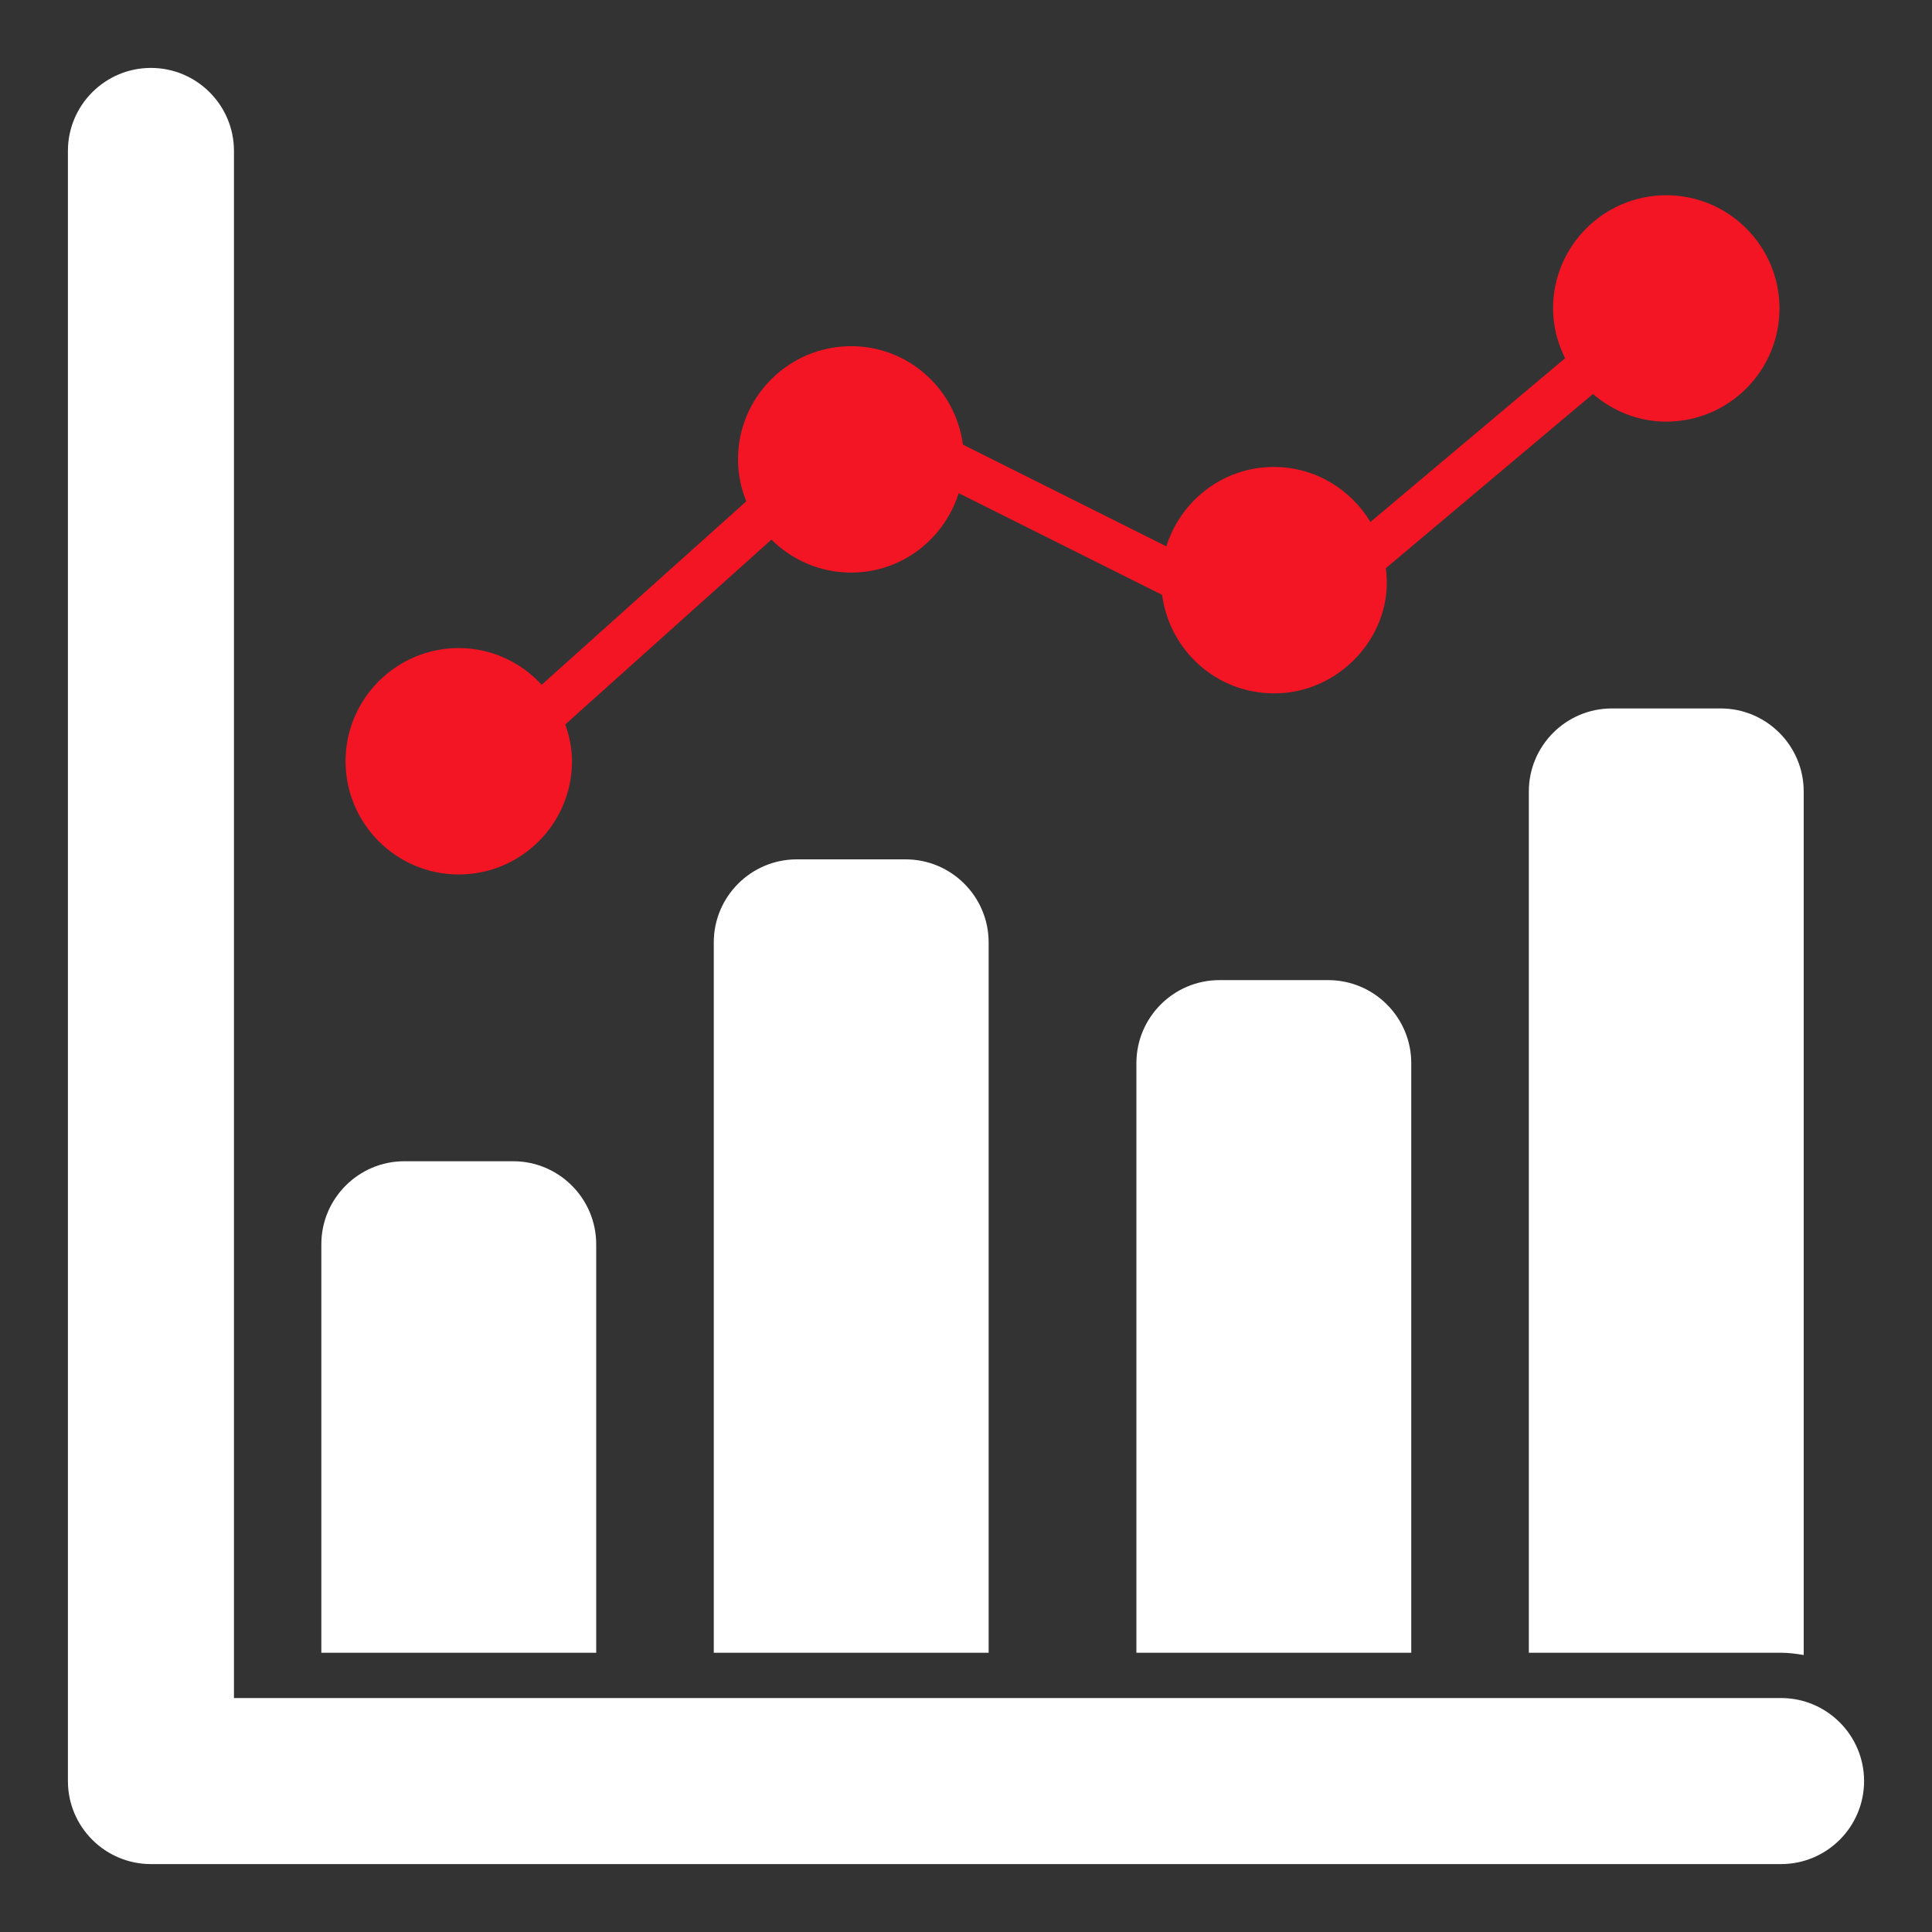
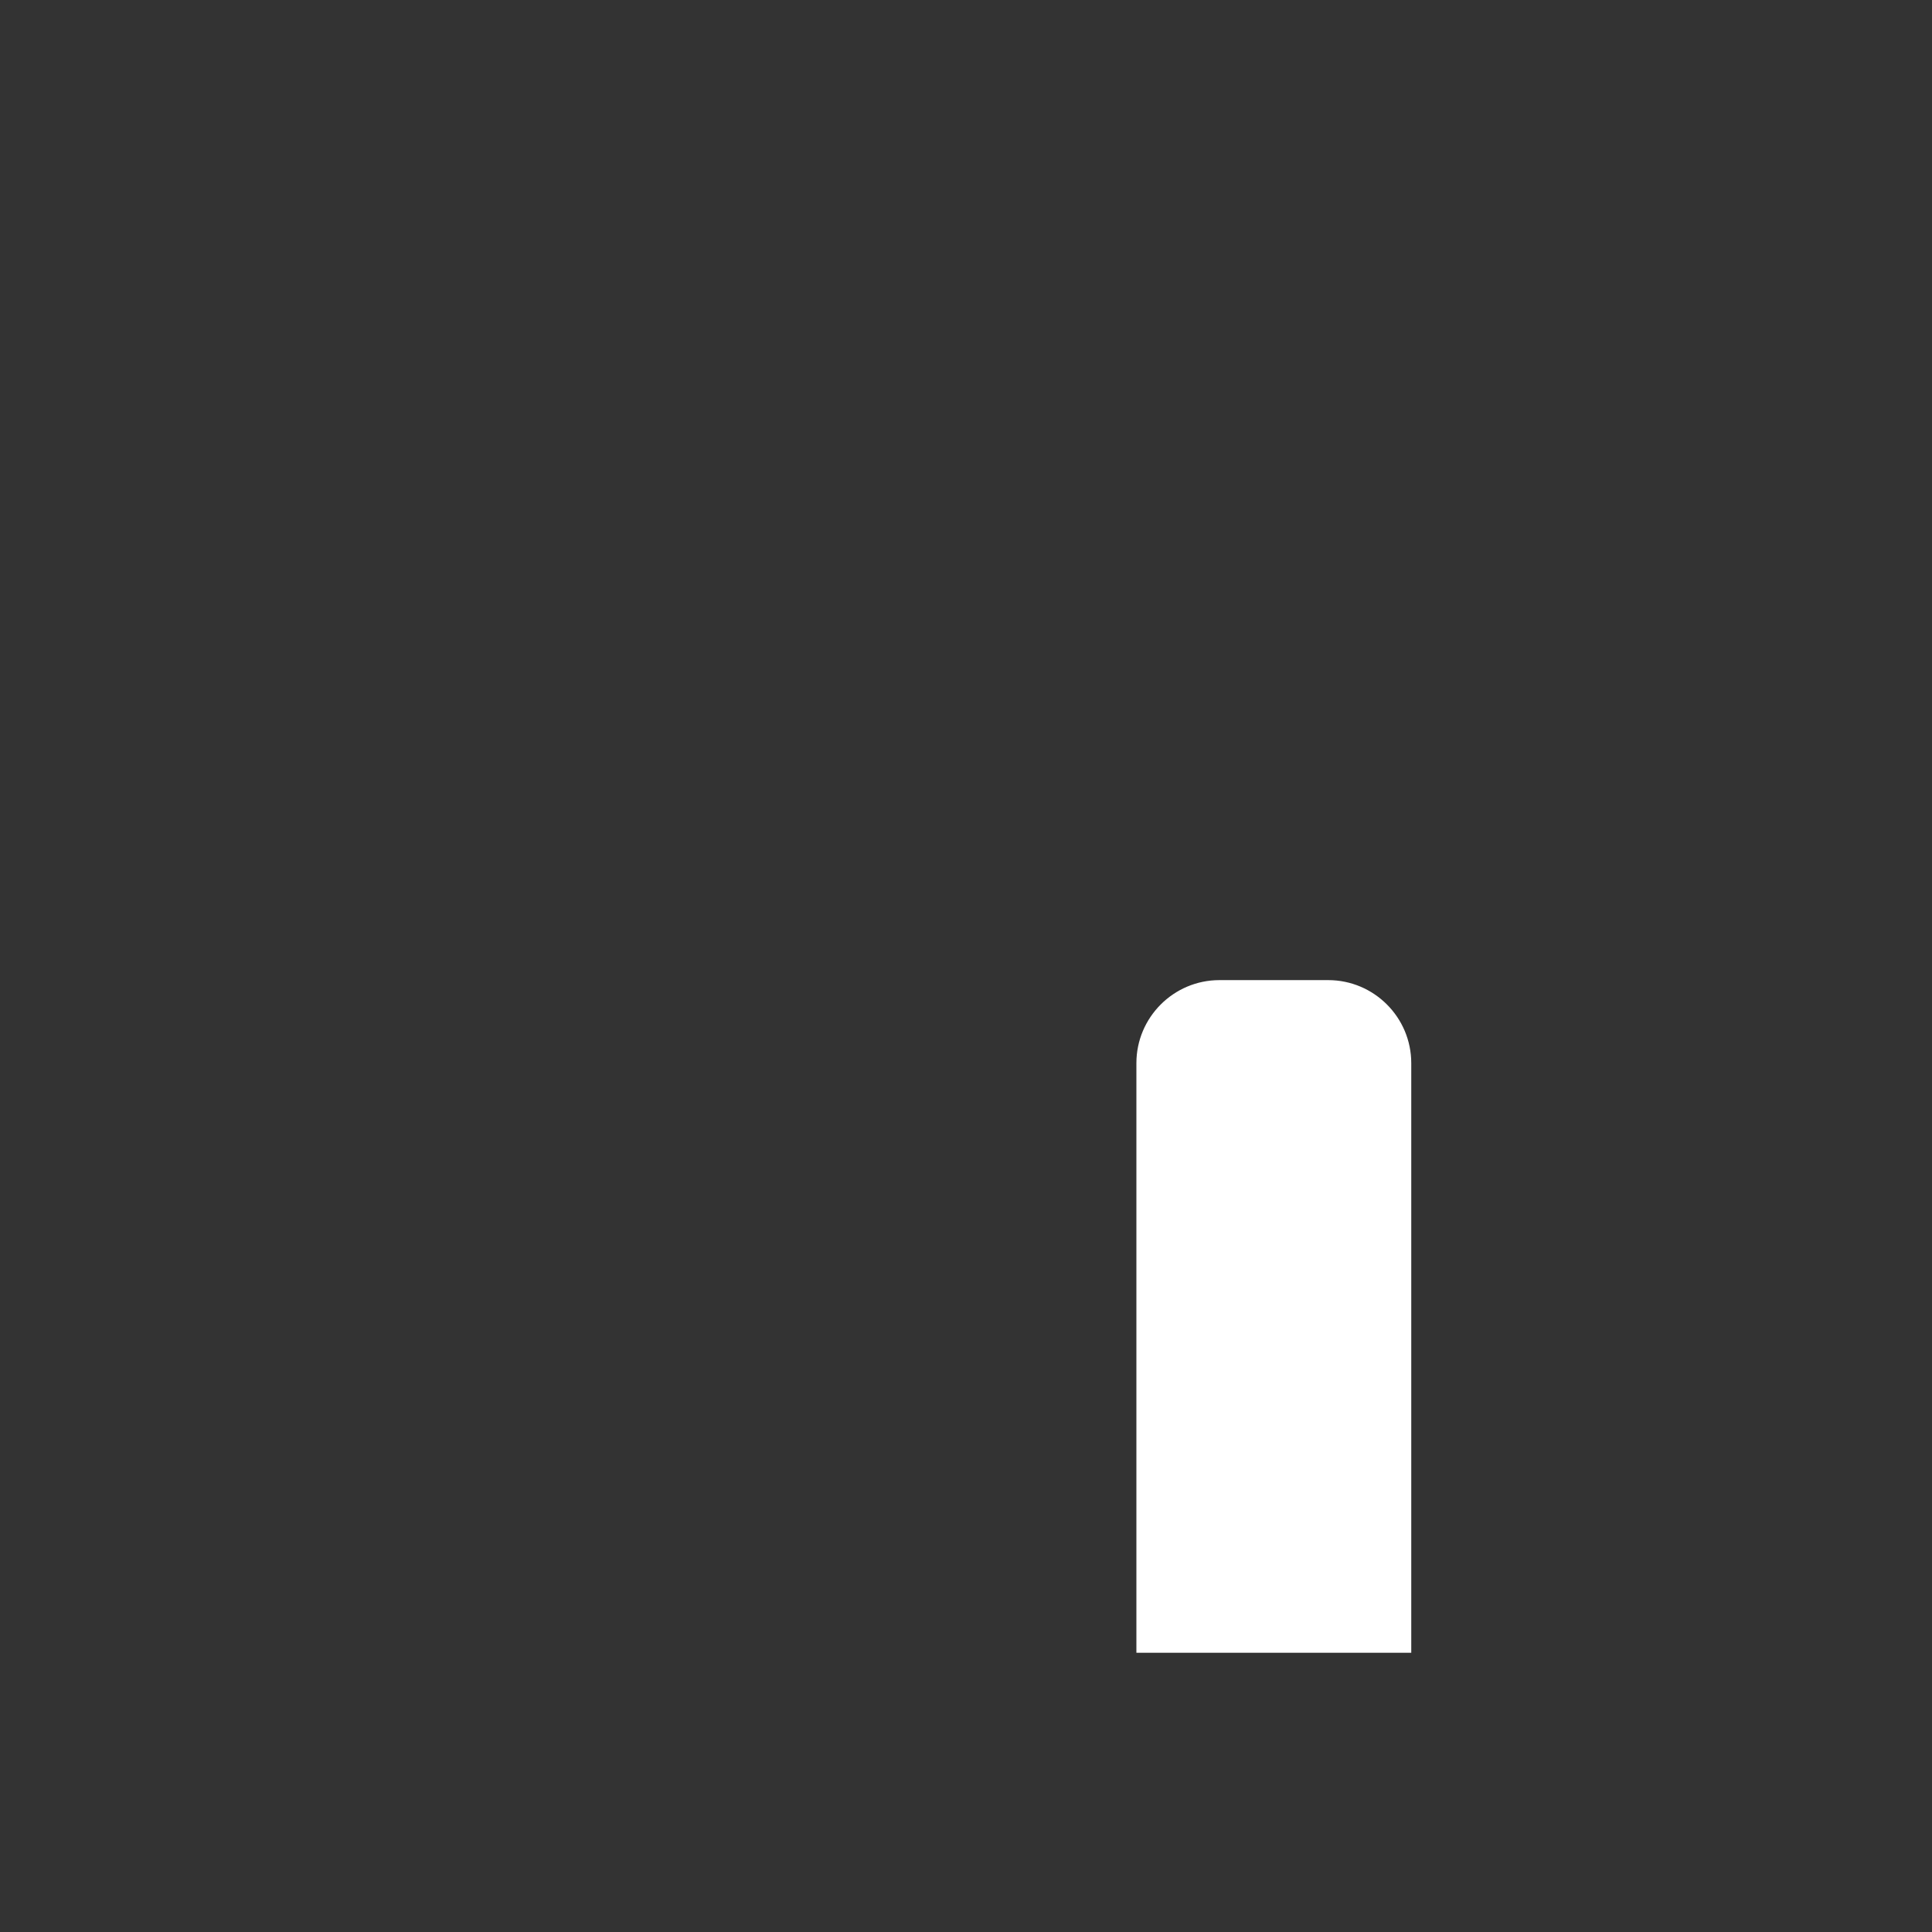
<svg xmlns="http://www.w3.org/2000/svg" width="71" height="71" viewBox="0 0 71 71" fill="none">
  <rect x="0" y="0" width="71" height="71" fill="#333333" stroke="none" />
-   <path d="M65.453 62.402H8.598V5.547C8.598 3.864 7.229 2.496 5.547 2.496C3.864 2.496 2.496 3.864 2.496 5.547V65.453C2.496 67.136 3.864 68.504 5.547 68.504H65.453C67.136 68.504 68.504 67.136 68.504 65.453C68.504 63.771 67.136 62.402 65.453 62.402Z" fill="white" />
-   <path d="M16.859 32.136C19.154 32.136 21.02 30.27 21.02 27.976C21.02 27.499 20.922 27.049 20.774 26.622L28.35 19.83C29.102 20.578 30.138 21.042 31.281 21.042C33.14 21.042 34.699 19.809 35.231 18.123L42.707 21.861C42.976 23.898 44.704 25.48 46.813 25.48C49.241 25.498 51.262 23.305 50.928 20.881L58.54 14.479C59.268 15.104 60.202 15.495 61.234 15.495C63.529 15.495 65.395 13.629 65.395 11.335C65.395 9.041 63.529 7.175 61.234 7.175C58.94 7.175 57.074 9.041 57.074 11.335C57.074 11.995 57.242 12.61 57.517 13.165L50.363 19.182C49.634 17.976 48.322 17.16 46.812 17.16C44.954 17.16 43.394 18.393 42.863 20.078L35.387 16.34C35.118 14.304 33.39 12.722 31.281 12.722C28.987 12.722 27.121 14.588 27.121 16.882C27.121 17.428 27.233 17.946 27.425 18.424L19.906 25.165C19.146 24.341 18.067 23.816 16.859 23.816C14.565 23.816 12.699 25.682 12.699 27.976C12.699 30.27 14.565 32.136 16.859 32.136Z" fill="#F41524" />
-   <path d="M21.91 45.726C21.91 44.044 20.541 42.675 18.859 42.675H14.86C13.178 42.675 11.809 44.044 11.809 45.726V60.738H21.91V45.726Z" fill="white" />
-   <path d="M29.281 31.581C27.599 31.581 26.231 32.95 26.231 34.632V60.738H36.332V34.632C36.332 32.95 34.963 31.581 33.281 31.581H29.281Z" fill="white" />
  <path d="M44.813 36.019C43.131 36.019 41.762 37.388 41.762 39.07V60.738H51.863V39.07C51.863 37.388 50.494 36.019 48.812 36.019H44.813Z" fill="white" />
-   <path d="M63.234 26.035H59.235C57.553 26.035 56.184 27.403 56.184 29.085V60.738H65.453C65.738 60.738 66.014 60.774 66.285 60.822V29.085C66.285 27.403 64.916 26.035 63.234 26.035Z" fill="white" />
</svg>